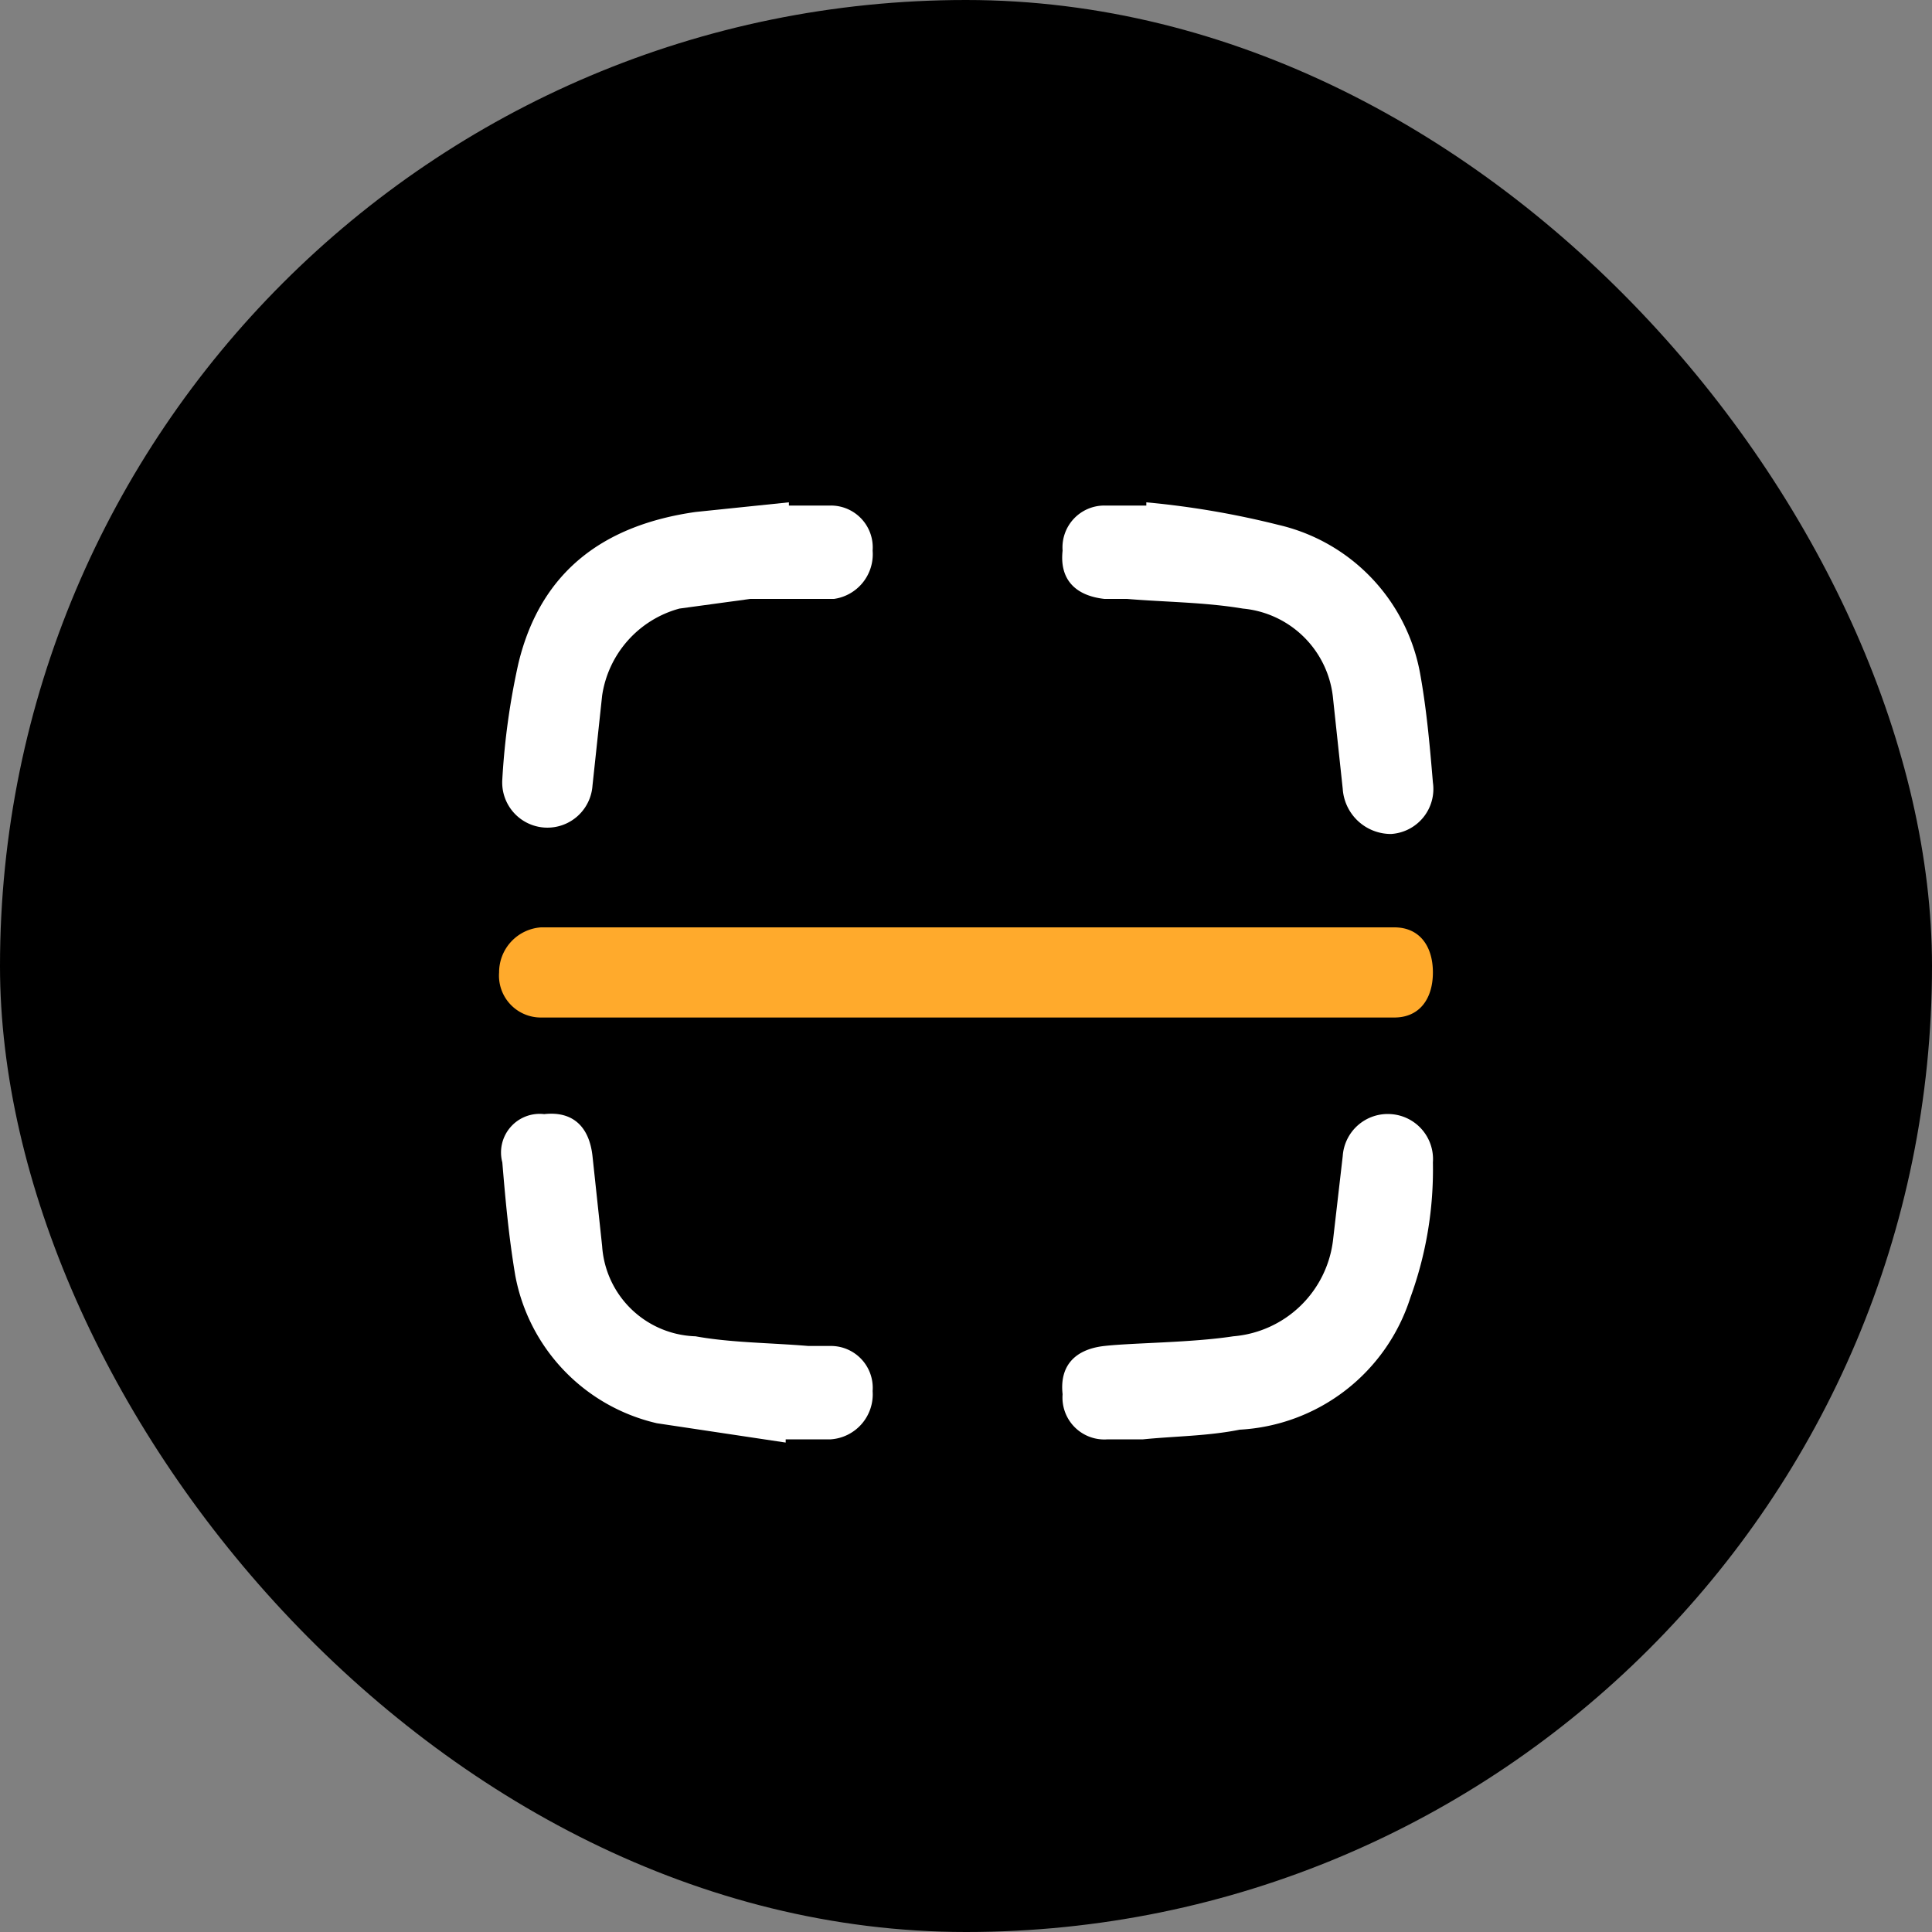
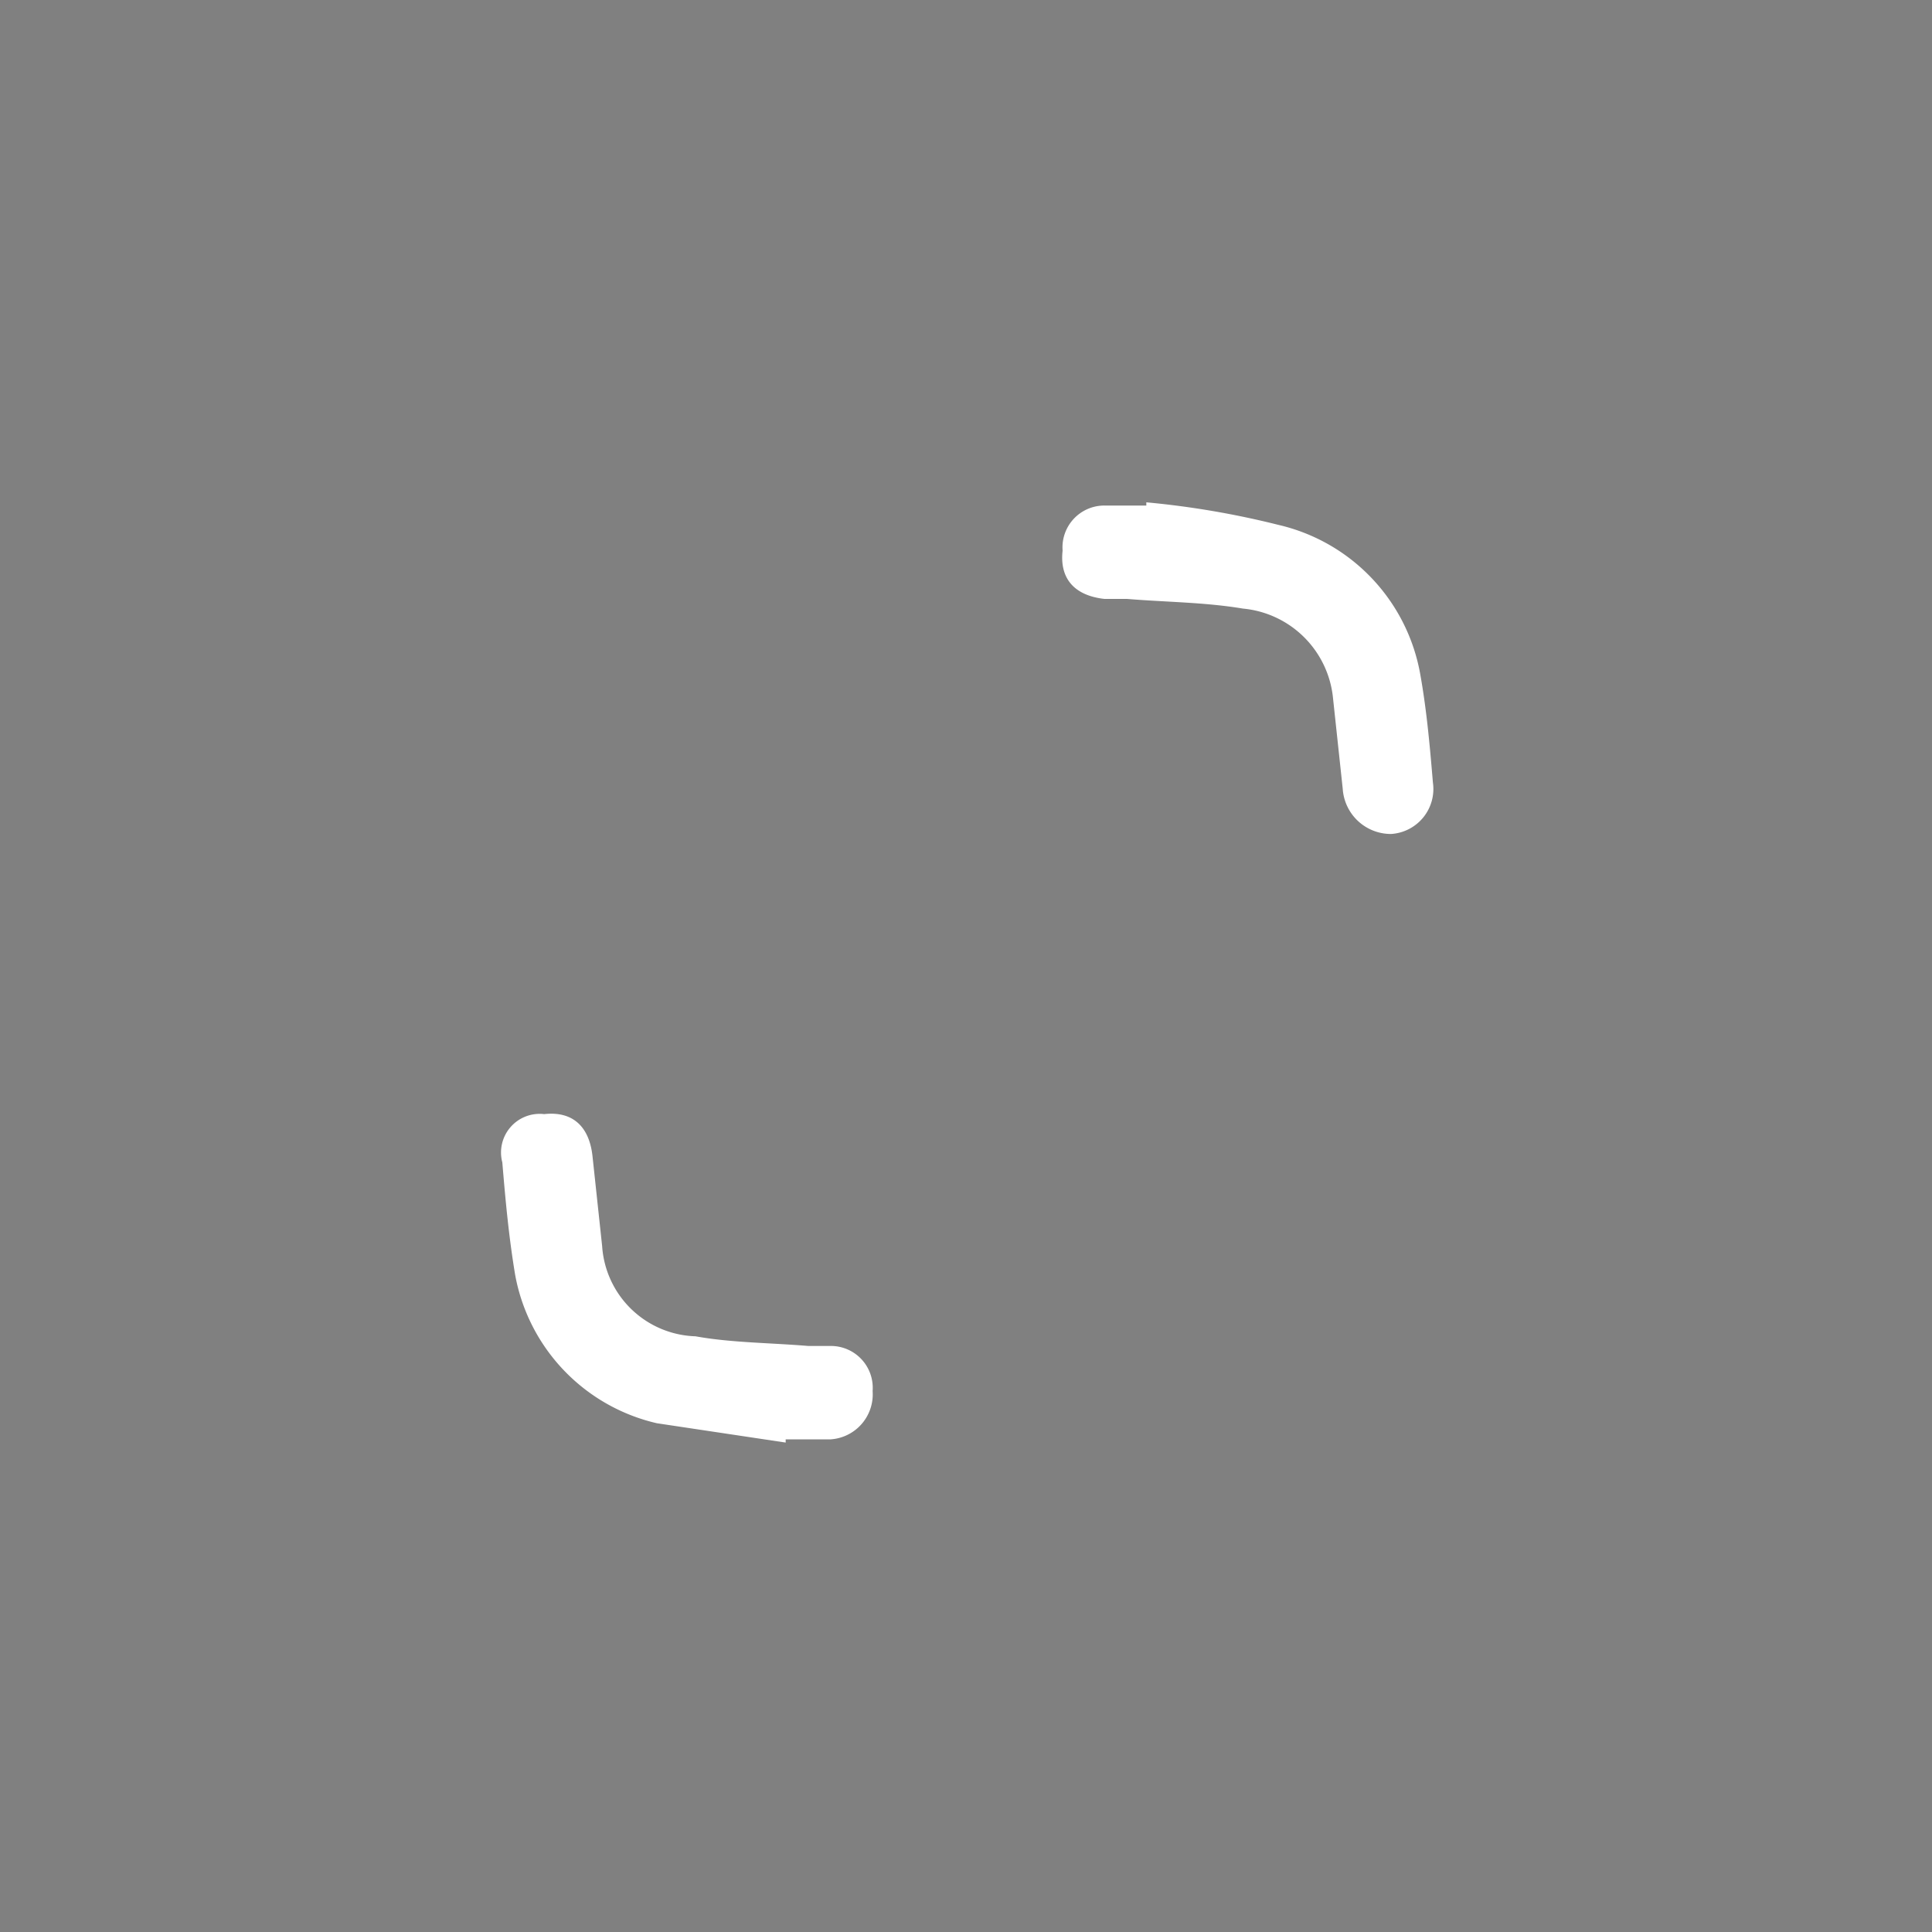
<svg xmlns="http://www.w3.org/2000/svg" viewBox="0 0 60 60">
  <rect x="0" y="0" width="60" height="60" fill="#808080" stroke="none" />
-   <rect width="60" height="60" rx="30" />
-   <path d="M30,31.6H16.8a1.3,1.3,0,0,1-1.3-1.4,1.4,1.4,0,0,1,1.3-1.4H43.3c.8,0,1.2.6,1.2,1.4s-.4,1.4-1.2,1.4H30Z" style="fill:#ffaa2c" />
-   <path d="M35.5,44.7H34.4A1.3,1.3,0,0,1,33,43.3c-.1-.9.4-1.4,1.3-1.5s2.7-.1,4-.3a3.4,3.4,0,0,0,3.1-3l.3-2.6a1.4,1.4,0,0,1,1.5-1.3,1.4,1.4,0,0,1,1.3,1.5,11.6,11.6,0,0,1-.7,4.2,5.9,5.9,0,0,1-5.3,4.1c-1,.2-2,.2-3,.3Z" style="fill:#fff" />
-   <path d="M24.5,15.7h1.3a1.3,1.3,0,0,1,1.3,1.4,1.4,1.4,0,0,1-1.2,1.5H23.3l-2.2.3a3.3,3.3,0,0,0-2.4,2.7l-.3,2.8a1.4,1.4,0,1,1-2.8-.2,22.3,22.3,0,0,1,.5-3.6c.7-2.9,2.7-4.3,5.5-4.7l2.9-.3Z" style="fill:#fff" />
  <path d="M24.4,44.8l-4-.6A5.8,5.8,0,0,1,16,39.6c-.2-1.2-.3-2.3-.4-3.5a1.2,1.2,0,0,1,1.3-1.5c.9-.1,1.4.4,1.5,1.3l.3,2.8a3,3,0,0,0,2.9,2.8c1.1.2,2.3.2,3.5.3h.7a1.3,1.3,0,0,1,1.3,1.4,1.4,1.4,0,0,1-1.3,1.5H24.4Z" style="fill:#fff" />
  <path d="M35.6,15.6a27,27,0,0,1,4.1.7,5.8,5.8,0,0,1,4.4,4.6c.2,1.1.3,2.2.4,3.4a1.4,1.4,0,0,1-1.3,1.6,1.5,1.5,0,0,1-1.5-1.4l-.3-2.8a3.1,3.1,0,0,0-2.8-2.8c-1.2-.2-2.4-.2-3.6-.3h-.7c-.9-.1-1.4-.6-1.3-1.5a1.3,1.3,0,0,1,1.3-1.4h1.3Z" style="fill:#fff" />
</svg>